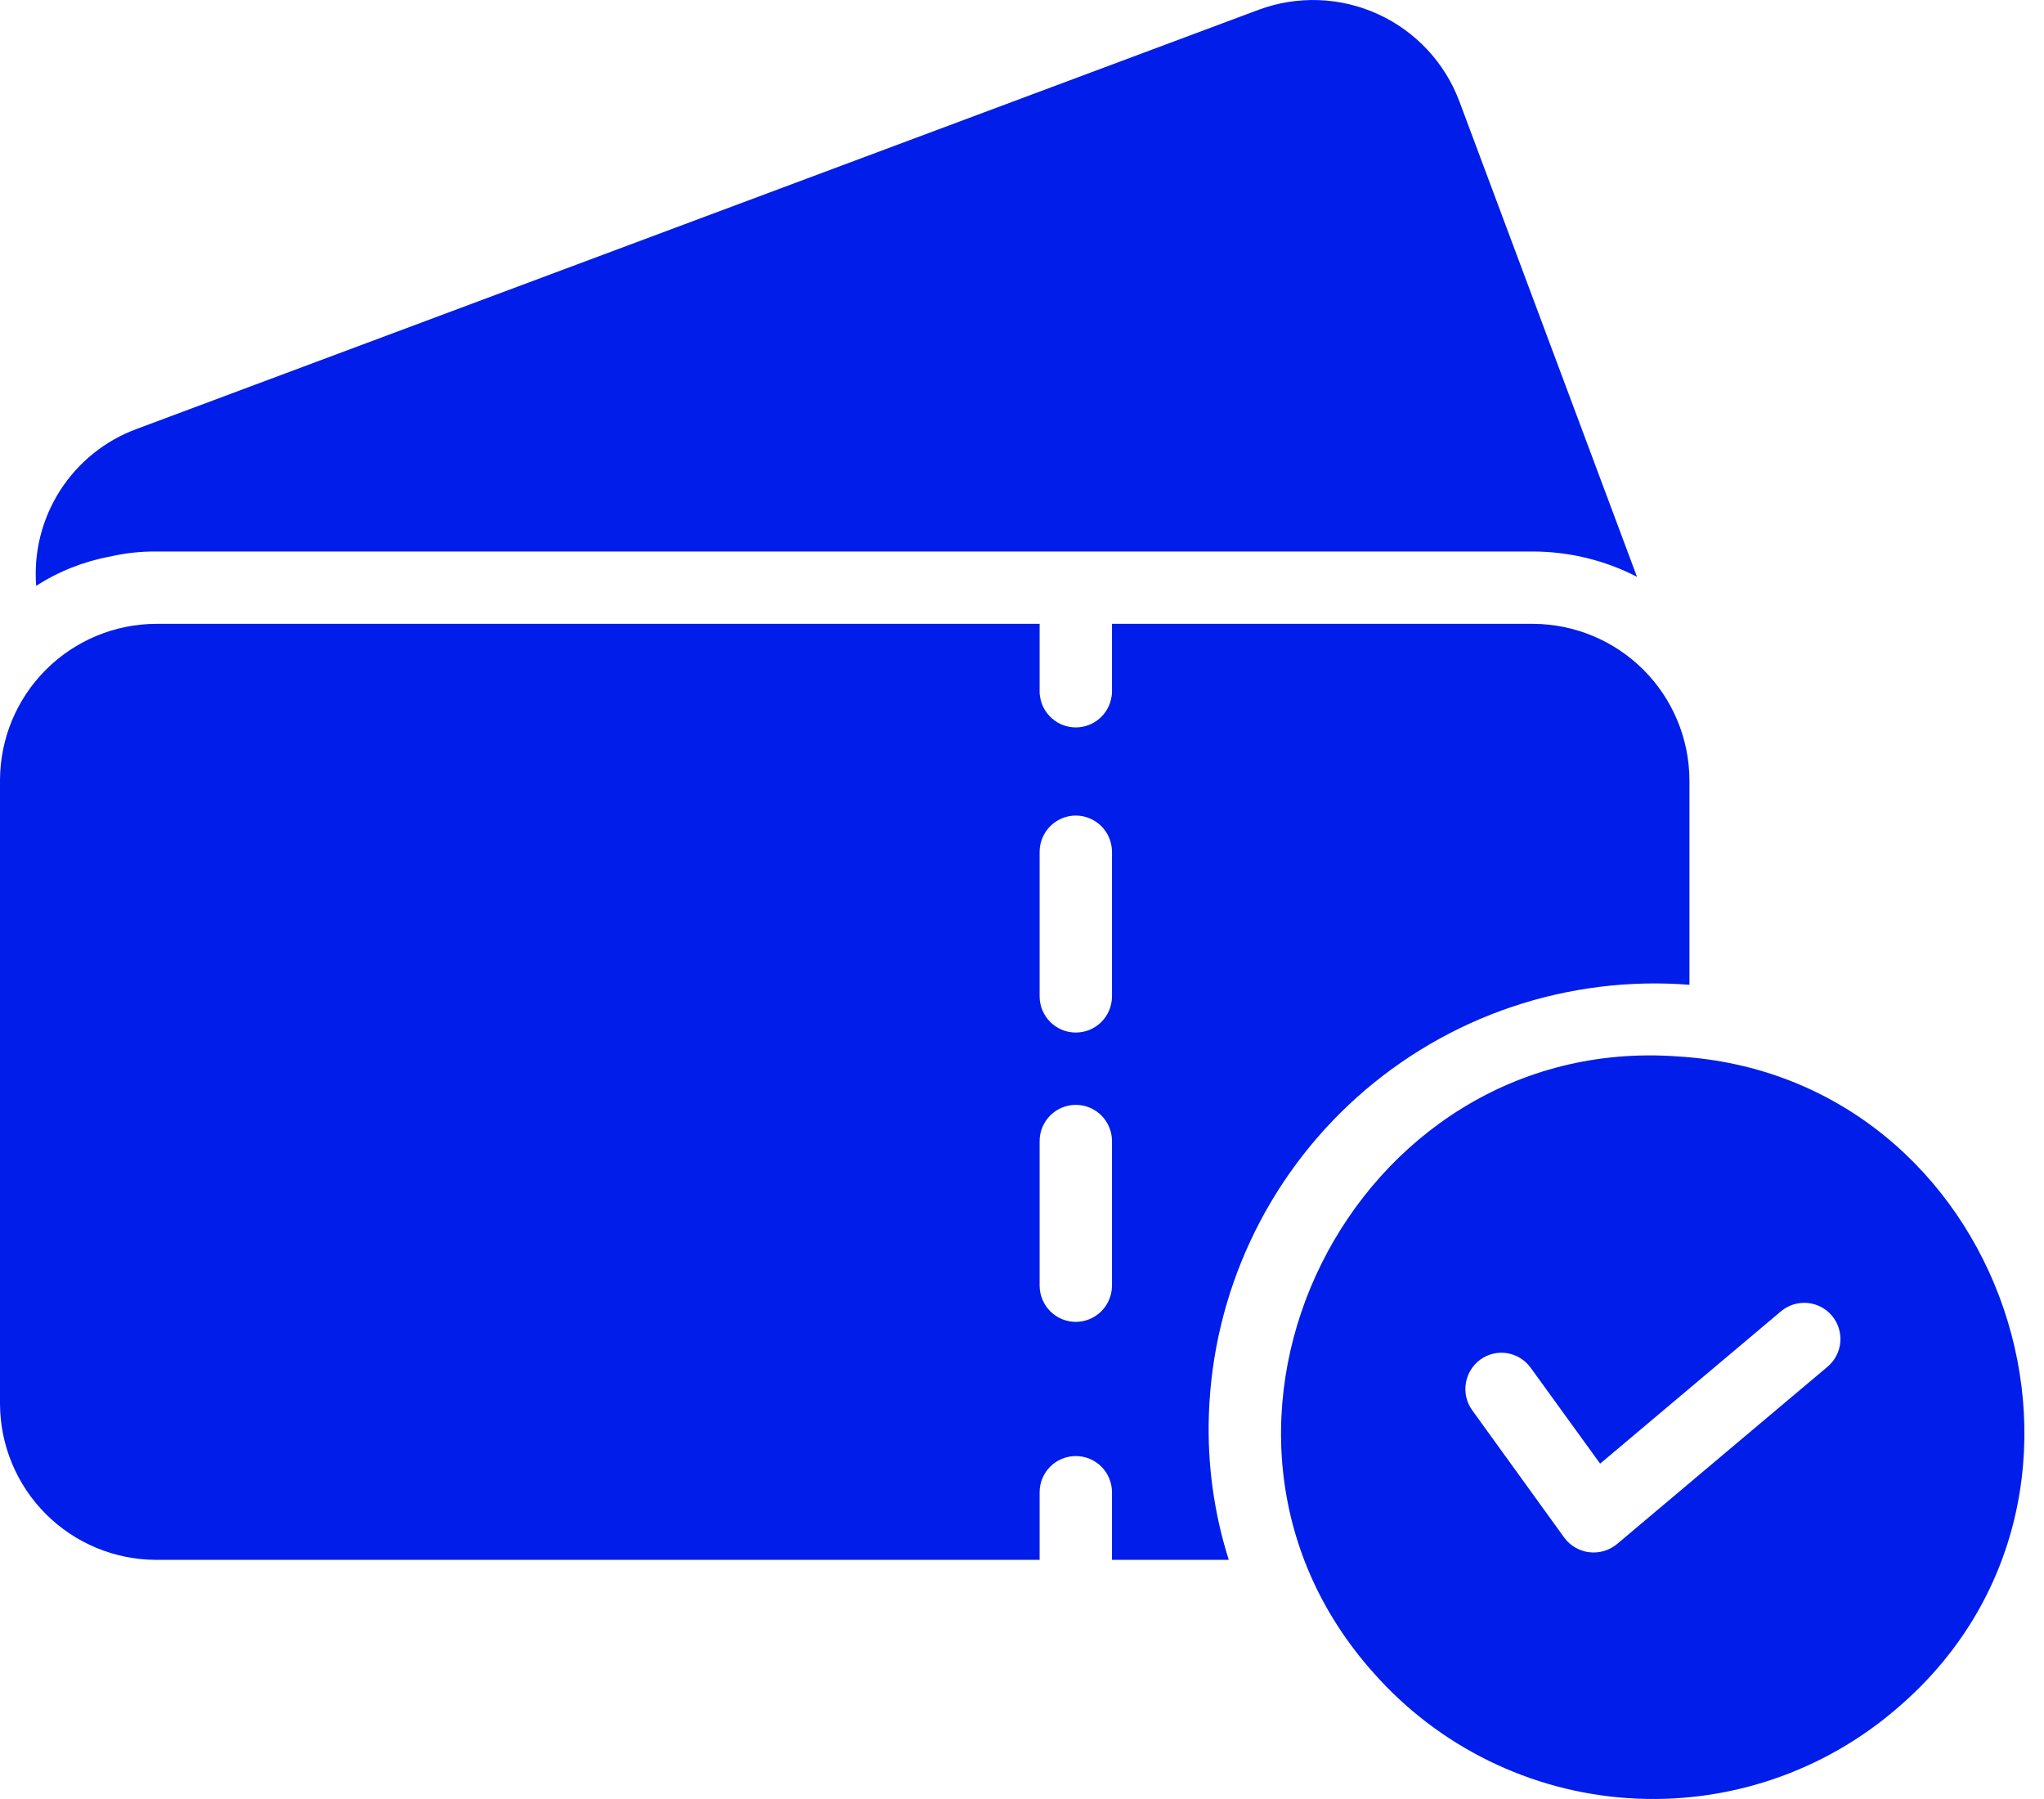
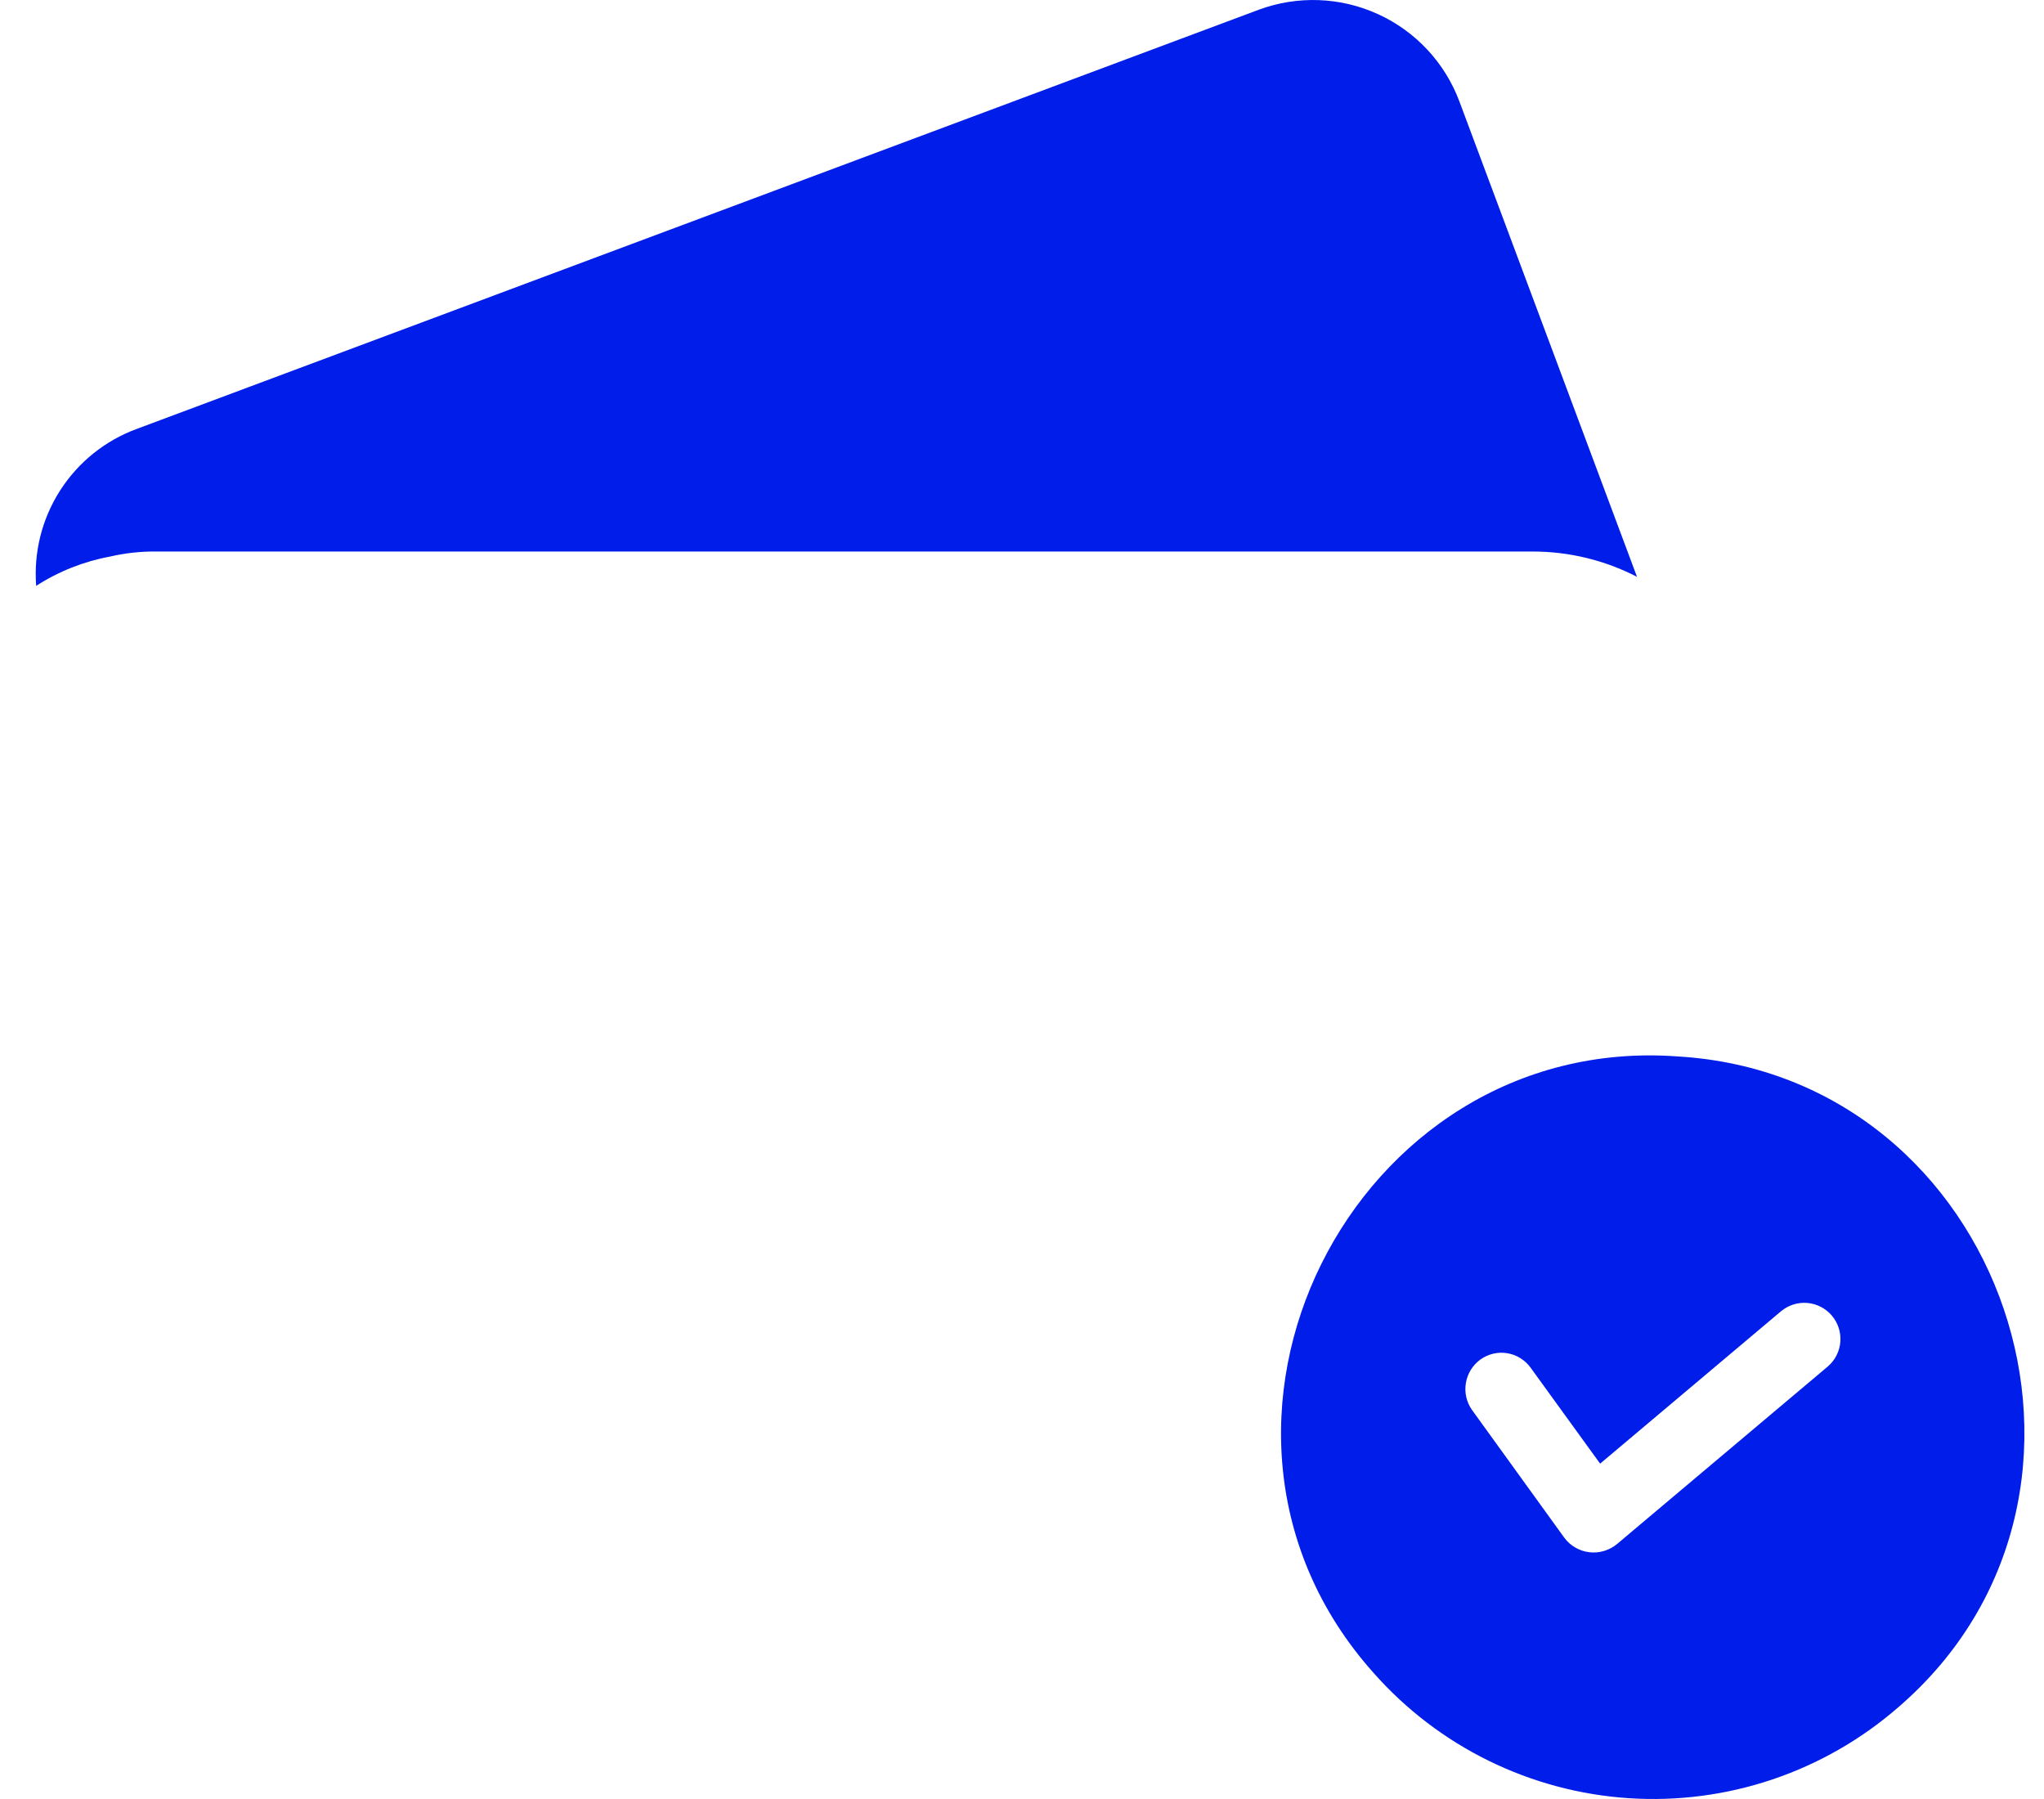
<svg xmlns="http://www.w3.org/2000/svg" width="50" height="44" viewBox="0 0 50 44" fill="none">
  <path d="M2.689 13.613C3.06 13.527 3.44 13.485 3.821 13.489H37.506C38.389 13.491 39.26 13.703 40.044 14.108L35.701 2.485C35.347 1.537 34.632 0.768 33.711 0.347C32.791 -0.074 31.741 -0.113 30.792 0.238L3.344 10.491C2.572 10.775 1.914 11.304 1.47 11.997C1.026 12.69 0.821 13.509 0.885 14.329C1.433 13.975 2.047 13.732 2.689 13.613Z" fill="#011DEA" />
  <path d="M41.035 25.838C33.085 25.259 28.239 34.912 33.596 40.911C35.19 42.718 37.434 43.821 39.839 43.98C42.243 44.139 44.613 43.341 46.431 41.76C52.512 36.532 49.041 26.308 41.035 25.838ZM44.715 33.419L39.558 37.762C39.465 37.84 39.356 37.898 39.24 37.933C39.123 37.968 39.001 37.979 38.88 37.965C38.759 37.951 38.642 37.912 38.537 37.851C38.431 37.791 38.339 37.709 38.267 37.611L36.011 34.489C35.874 34.297 35.819 34.06 35.858 33.828C35.896 33.596 36.024 33.388 36.214 33.251C36.308 33.183 36.415 33.135 36.528 33.108C36.64 33.082 36.757 33.078 36.871 33.097C36.986 33.116 37.095 33.157 37.193 33.219C37.291 33.28 37.377 33.36 37.444 33.454L39.142 35.798L43.574 32.065C43.754 31.918 43.985 31.847 44.216 31.868C44.448 31.89 44.662 32.001 44.812 32.179C44.962 32.357 45.036 32.587 45.018 32.819C45 33.051 44.891 33.266 44.715 33.419Z" fill="#011DEA" />
-   <path d="M29.571 34.613C29.618 33.138 29.964 31.689 30.587 30.352C31.21 29.015 32.098 27.818 33.197 26.834C34.296 25.85 35.583 25.099 36.98 24.627C38.378 24.155 39.857 23.971 41.327 24.086V19.08C41.322 18.068 40.918 17.098 40.203 16.383C39.487 15.667 38.518 15.263 37.506 15.258H27.201V16.921C27.202 16.957 27.199 16.993 27.192 17.027C27.163 17.239 27.058 17.433 26.897 17.573C26.736 17.714 26.53 17.791 26.316 17.791C26.102 17.791 25.896 17.714 25.735 17.573C25.574 17.433 25.469 17.239 25.44 17.027C25.433 16.992 25.43 16.957 25.431 16.921V15.258H3.821C2.809 15.261 1.838 15.665 1.122 16.381C0.406 17.097 0.003 18.067 0 19.08V34.33C0.002 35.343 0.405 36.313 1.121 37.03C1.837 37.746 2.808 38.149 3.821 38.151H25.431V36.497C25.431 36.262 25.525 36.037 25.691 35.871C25.856 35.706 26.081 35.612 26.316 35.612C26.551 35.612 26.776 35.706 26.942 35.871C27.107 36.037 27.201 36.262 27.201 36.497V38.151H30.058C29.696 37.008 29.531 35.811 29.571 34.613ZM26.316 19.947C26.55 19.947 26.775 20.041 26.941 20.206C27.106 20.372 27.2 20.597 27.201 20.831V24.369C27.201 24.604 27.107 24.829 26.942 24.995C26.776 25.161 26.551 25.254 26.316 25.254C26.081 25.254 25.856 25.161 25.691 24.995C25.525 24.829 25.431 24.604 25.431 24.369V20.831C25.432 20.597 25.526 20.372 25.691 20.206C25.857 20.041 26.082 19.947 26.316 19.947ZM26.316 32.331C26.082 32.33 25.857 32.236 25.691 32.071C25.526 31.905 25.432 31.68 25.431 31.446V27.908C25.431 27.673 25.525 27.448 25.691 27.282C25.856 27.116 26.081 27.023 26.316 27.023C26.551 27.023 26.776 27.116 26.942 27.282C27.107 27.448 27.201 27.673 27.201 27.908V31.446C27.2 31.68 27.106 31.905 26.941 32.071C26.775 32.236 26.55 32.33 26.316 32.331Z" fill="#011DEA" />
</svg>